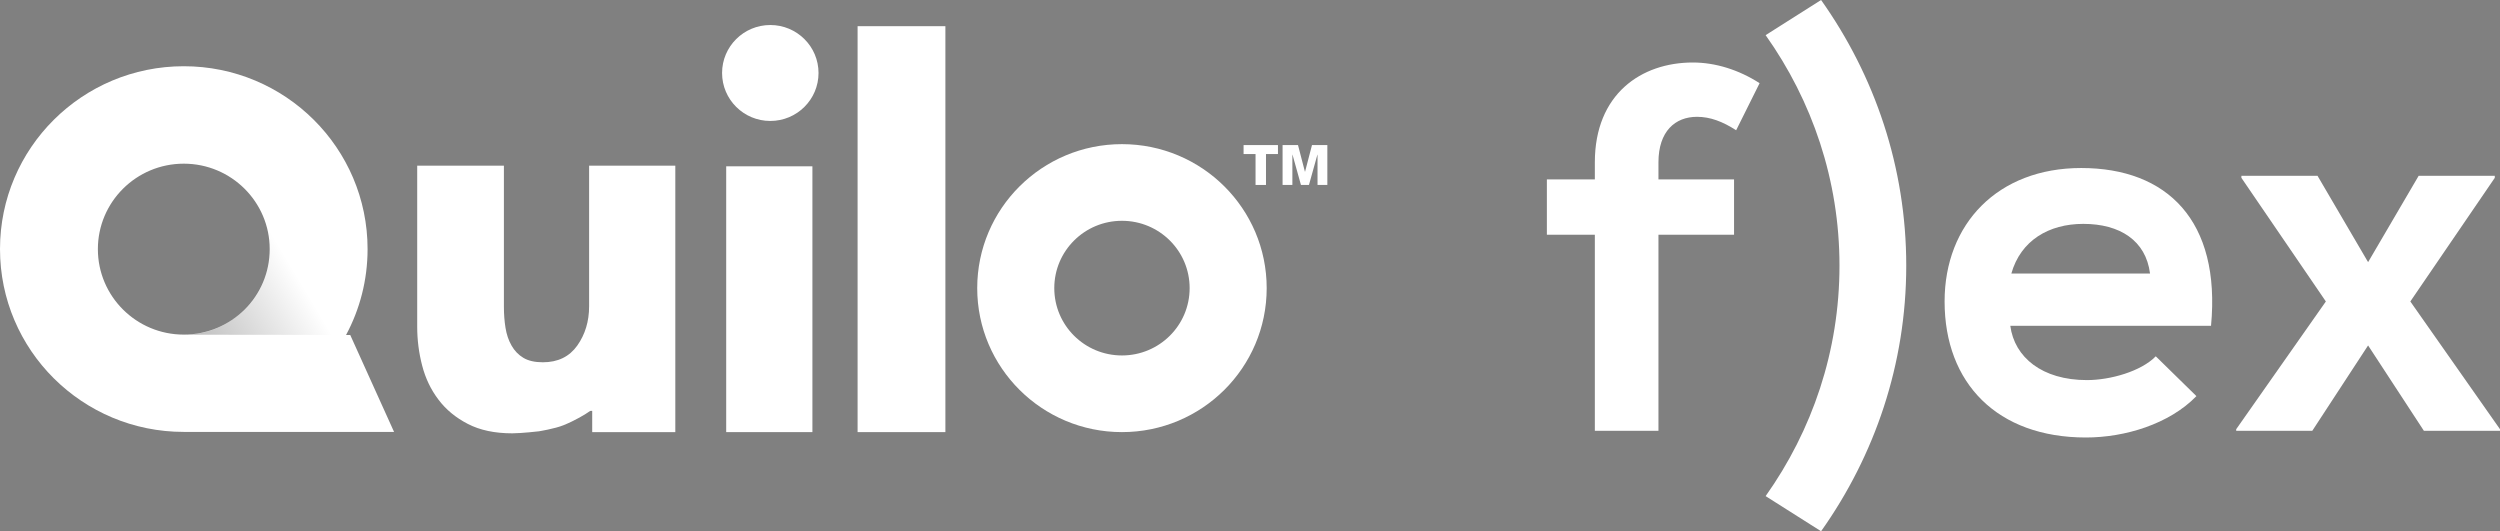
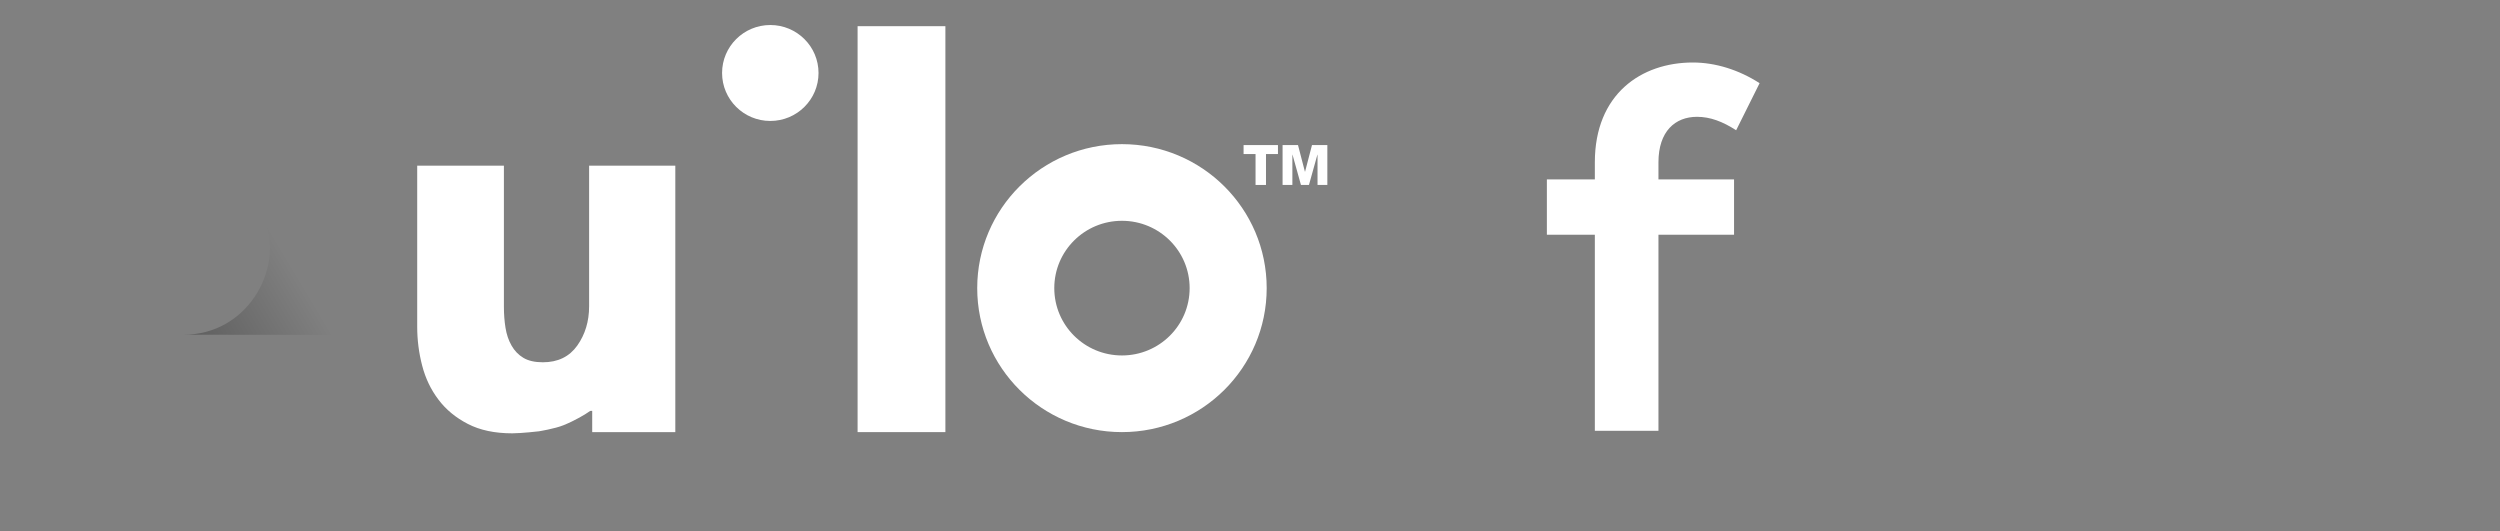
<svg xmlns="http://www.w3.org/2000/svg" width="160" height="34" viewBox="0 0 160 34" fill="none">
  <rect x="0" y="0" width="160" height="34" fill="#808080" stroke="none" />
  <path d="M106.141 27.57V15.023H110.979V11.481H106.141V10.389C106.141 8.403 107.209 7.476 108.61 7.476C109.444 7.476 110.245 7.774 111.113 8.337L112.614 5.324C111.28 4.463 109.778 4 108.343 4C105.04 4 102.07 6.019 102.07 10.389V11.481H99V15.023H102.07V27.57H106.141Z" fill="white" />
-   <path d="M141.506 20.85C142.14 14.13 138.703 10.753 133.197 10.753C127.858 10.753 124.454 14.328 124.454 19.294C124.454 24.524 127.825 28 133.497 28C136 28 138.836 27.139 140.571 25.352L137.969 22.803C137.034 23.763 135.066 24.326 133.564 24.326C130.694 24.326 128.926 22.869 128.659 20.85H141.506ZM128.726 17.506C129.326 15.388 131.128 14.328 133.33 14.328C135.666 14.328 137.335 15.388 137.602 17.506H128.726Z" fill="white" />
-   <path d="M151.558 16.778L148.321 11.25H143.449V11.382L148.855 19.294L143.116 27.47V27.57H147.987L151.558 22.108L155.128 27.57H160V27.47L154.261 19.294L159.666 11.382V11.25H154.795L151.558 16.778Z" fill="white" />
-   <path fill-rule="evenodd" clip-rule="evenodd" d="M117.727 17C117.727 11.529 115.983 6.455 113 2.249L116.549 -1.0591e-06C119.991 4.853 122 10.706 122 17C122 23.294 119.991 29.147 116.549 34L113 31.751C115.983 27.545 117.727 22.471 117.727 17Z" fill="white" />
  <path d="M52.386 4.671C52.386 6.367 51.004 7.741 49.3 7.741C47.595 7.741 46.213 6.367 46.213 4.671C46.213 2.976 47.595 1.601 49.3 1.601C51.004 1.601 52.386 2.976 52.386 4.671Z" fill="white" />
  <path d="M54.886 27.655V1.676H60.505V27.655H54.886Z" fill="white" />
  <path fill-rule="evenodd" clip-rule="evenodd" d="M71.805 9.225C66.689 9.225 62.542 13.351 62.542 18.44C62.542 23.53 66.689 27.655 71.805 27.655C76.921 27.655 81.068 23.53 81.068 18.44C81.068 13.351 76.921 9.225 71.805 9.225ZM71.805 22.749C69.411 22.749 67.474 20.822 67.474 18.44C67.474 16.058 69.411 14.131 71.805 14.131C74.199 14.131 76.137 16.058 76.137 18.44C76.137 20.822 74.199 22.749 71.805 22.749Z" fill="white" />
  <path d="M83.515 10.988L83.072 9.285H82.085V11.837H82.712V9.9H82.721L83.261 11.837H83.773L84.313 9.9H84.322V11.837H84.95V9.285H83.967L83.524 10.988H83.515Z" fill="white" />
  <path d="M81.023 9.859H81.789V9.285H79.589V9.859H80.355V11.837H81.023V9.859Z" fill="white" />
  <path d="M37.901 27.655H43.22V10.602H37.703V19.606C37.703 20.565 37.449 21.405 36.946 22.116C36.439 22.828 35.705 23.186 34.741 23.186C34.225 23.186 33.809 23.089 33.496 22.901C33.182 22.713 32.928 22.451 32.739 22.116C32.545 21.781 32.421 21.4 32.352 20.978C32.283 20.551 32.25 20.106 32.25 19.638V10.602H26.701V20.909C26.701 21.758 26.807 22.589 27.019 23.401C27.231 24.218 27.577 24.939 28.062 25.577C28.541 26.215 29.169 26.733 29.944 27.132C30.719 27.532 31.664 27.733 32.785 27.733C33.371 27.733 34.484 27.604 34.484 27.604C34.484 27.604 35.499 27.443 36.069 27.212C36.82 26.907 37.469 26.517 37.769 26.299L37.901 26.294L37.901 27.655Z" fill="white" />
-   <path d="M46.477 10.644V27.655H51.994L51.994 10.644H46.477Z" fill="white" />
-   <path fill-rule="evenodd" clip-rule="evenodd" d="M11.762 4.239C5.266 4.239 0 9.477 0 15.94C0 22.403 5.266 27.642 11.762 27.642C11.78 27.642 11.797 27.642 11.814 27.642L25.22 27.642L22.415 21.439H22.148C23.027 19.8 23.525 17.928 23.525 15.94C23.525 9.477 18.259 4.239 11.762 4.239ZM11.762 21.415C8.726 21.415 6.264 18.965 6.264 15.945C6.264 12.924 8.726 10.475 11.762 10.475C14.799 10.475 17.261 12.924 17.261 15.945C17.261 18.965 14.799 21.415 11.762 21.415Z" fill="white" />
  <path d="M22.146 21.453L17.028 14.321C18.066 17.335 15.796 21.423 11.742 21.423C11.742 21.423 22.179 21.423 22.146 21.453Z" fill="url(#paint0_linear_297_863)" />
  <defs>
    <linearGradient id="paint0_linear_297_863" x1="11.389" y1="23.066" x2="21.048" y2="17.288" gradientUnits="userSpaceOnUse">
      <stop stop-opacity="0.31" />
      <stop offset="0.828" stop-opacity="0" />
    </linearGradient>
  </defs>
</svg>